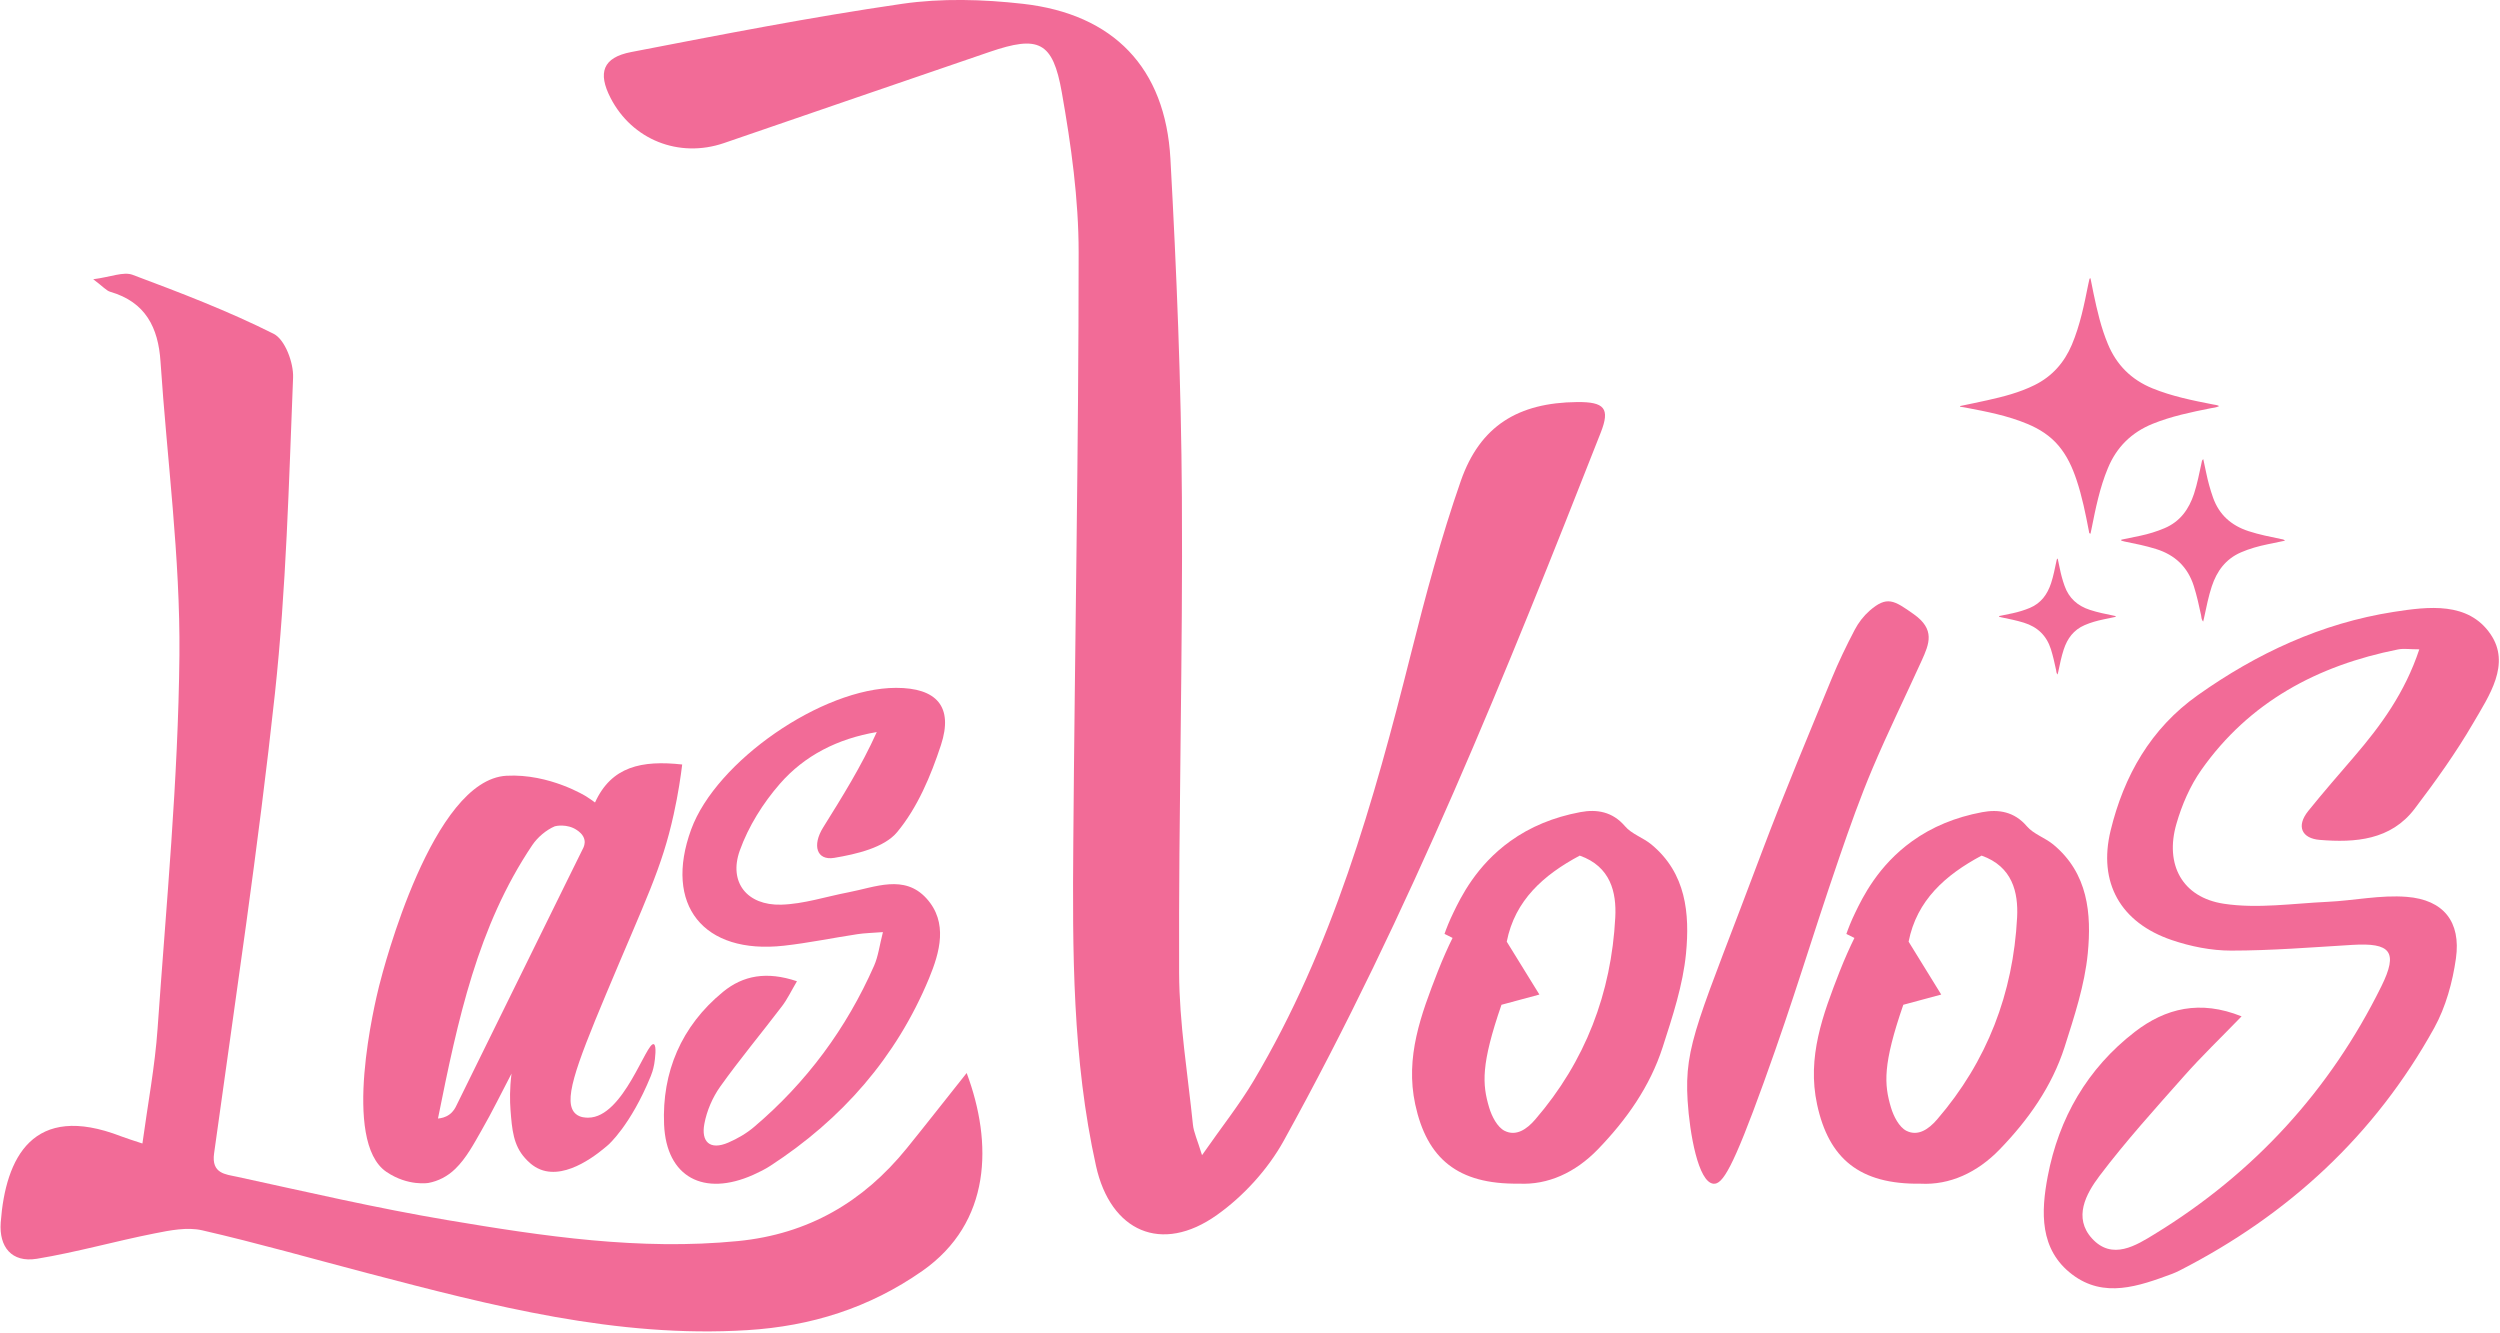
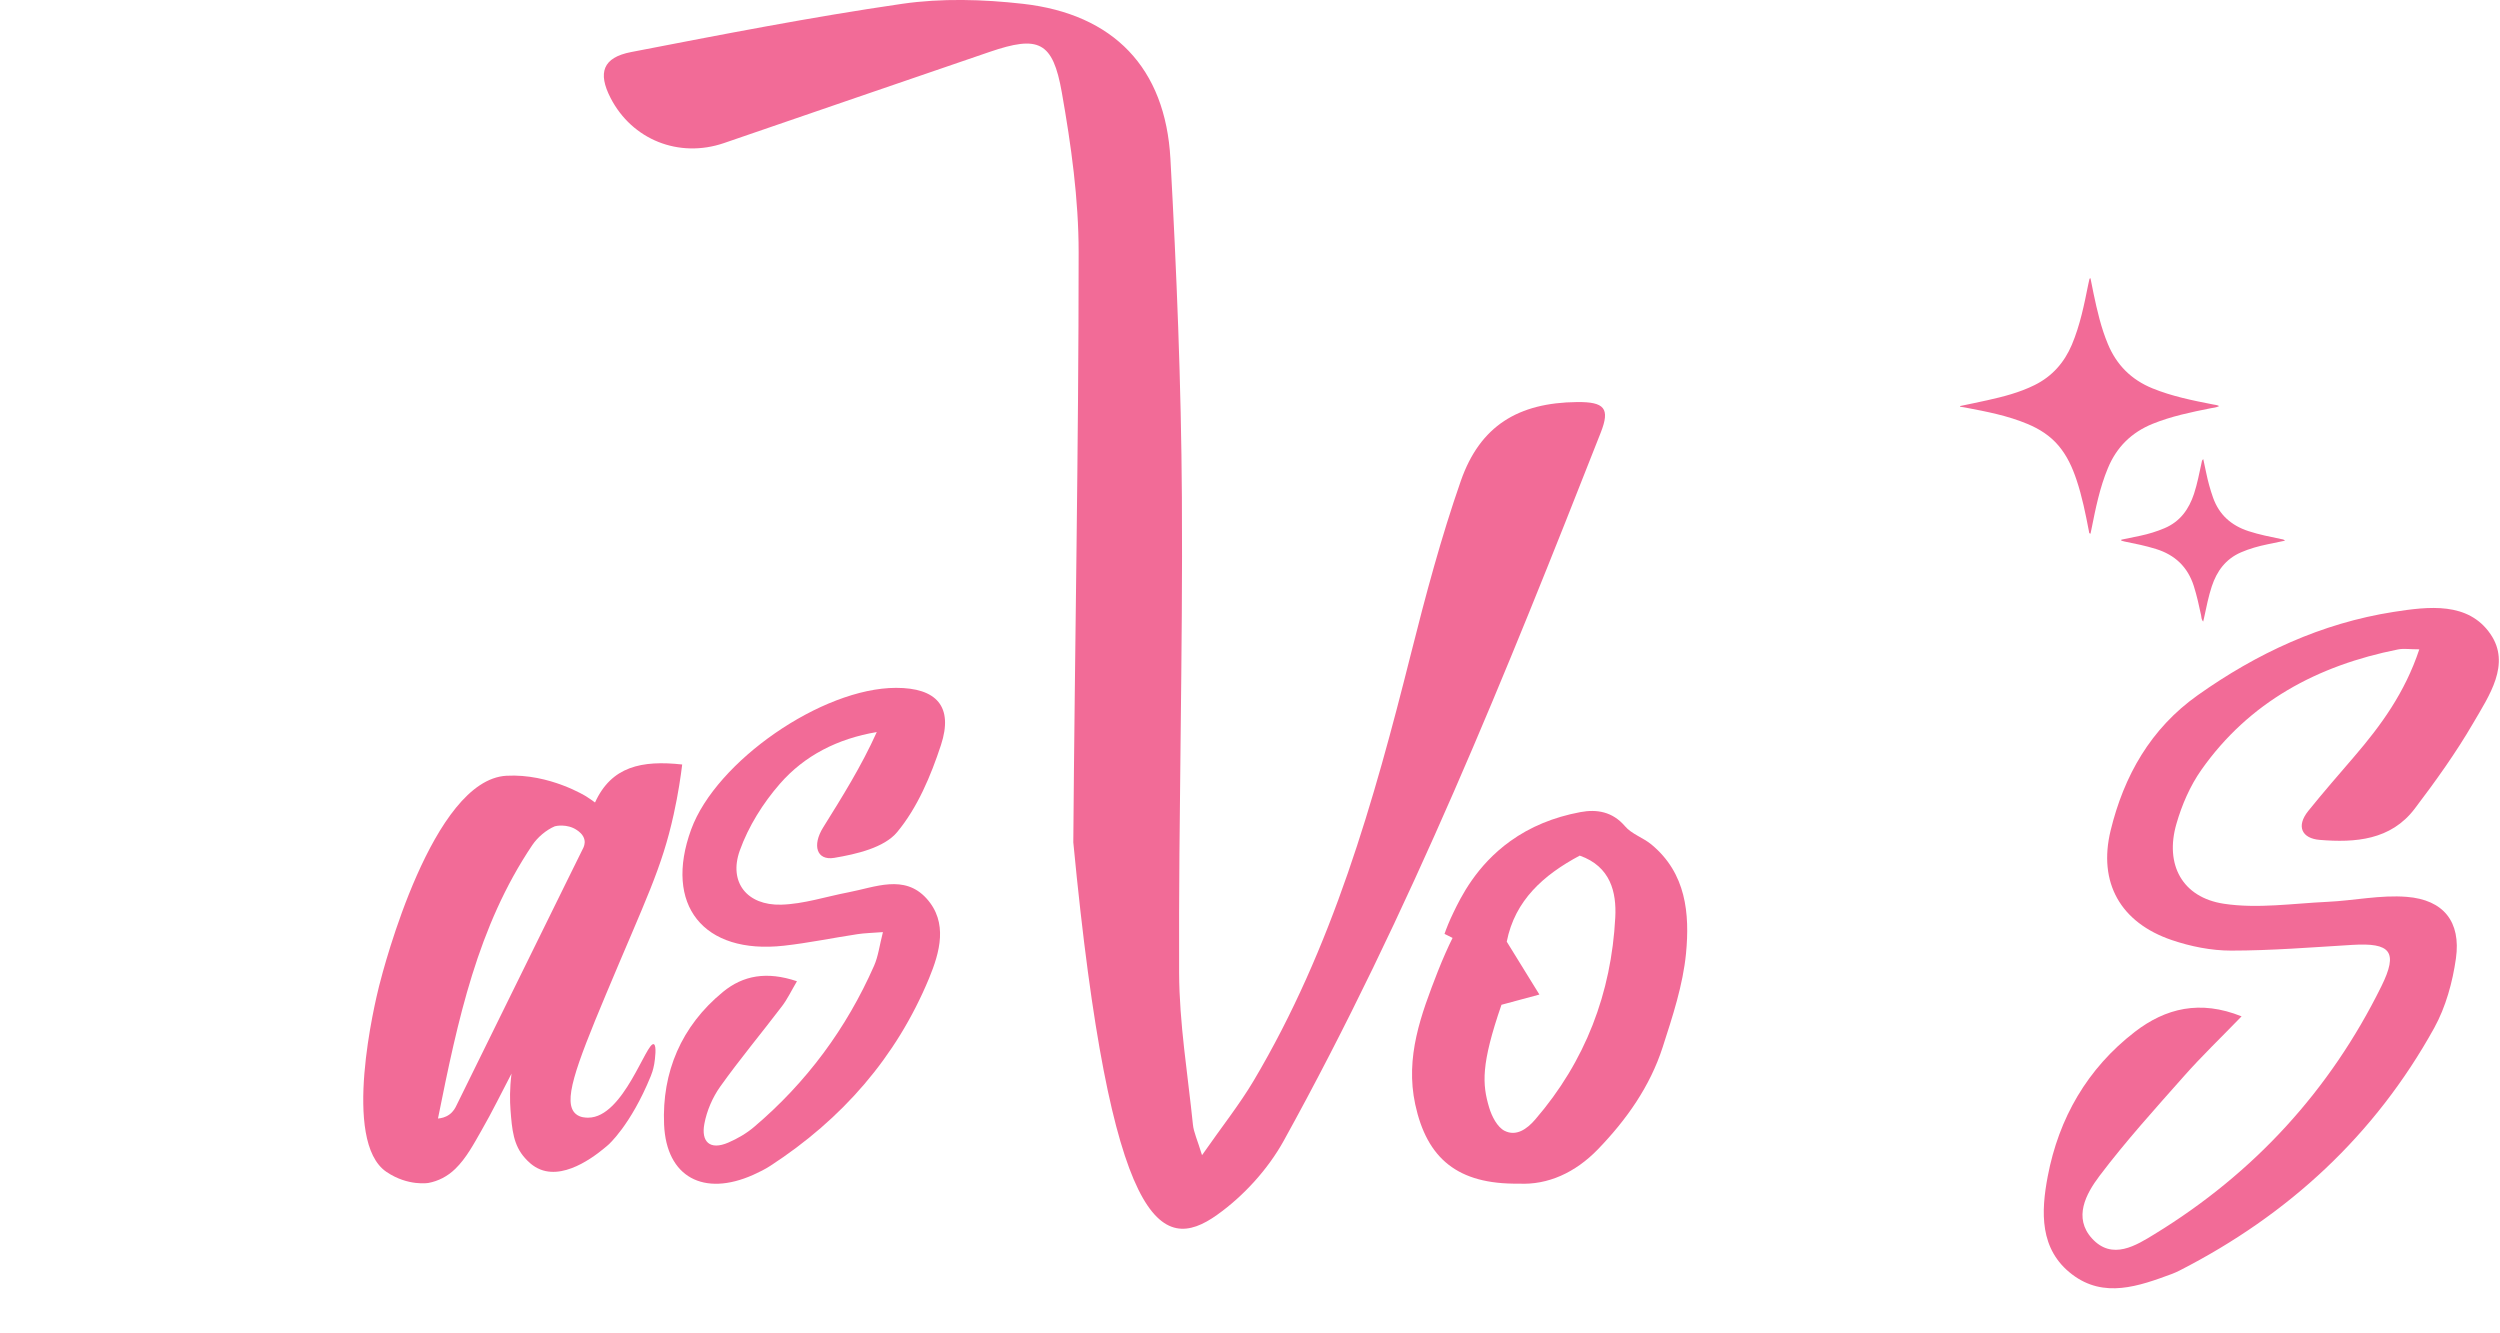
<svg xmlns="http://www.w3.org/2000/svg" width="90" height="48" viewBox="0 0 90 48" fill="none">
  <g clip-path="url(#clip0_81_108)">
-     <path d="M56.776 14.474C54.66 14.495 53.282 15.327 52.589 17.314C51.878 19.352 51.319 21.448 50.792 23.543C49.454 28.864 47.968 34.127 45.134 38.902C44.624 39.761 43.994 40.551 43.273 41.586C43.102 41.026 42.973 40.761 42.945 40.484C42.759 38.661 42.454 36.836 42.448 35.012C42.427 29.307 42.584 23.602 42.548 17.898C42.523 13.836 42.358 9.773 42.135 5.717C41.956 2.447 40.093 0.506 36.823 0.137C35.388 -0.025 33.895 -0.068 32.474 0.138C29.206 0.613 25.962 1.247 22.721 1.874C21.7 2.071 21.513 2.618 21.981 3.527C22.754 5.029 24.439 5.706 26.062 5.151C29.252 4.06 32.436 2.955 35.628 1.868C37.389 1.267 37.901 1.483 38.226 3.33C38.561 5.227 38.831 7.164 38.831 9.084C38.831 16.165 38.693 23.244 38.639 30.324C38.608 34.226 38.604 38.128 39.456 41.971C39.978 44.332 41.812 45.159 43.81 43.739C44.77 43.058 45.648 42.091 46.215 41.066C50.736 32.886 54.219 24.242 57.628 15.57C57.971 14.699 57.76 14.465 56.776 14.474Z" fill="#F26B97" />
-     <path d="M32.642 41.341C31.078 43.269 29.102 44.427 26.572 44.678C23.035 45.026 19.565 44.506 16.108 43.924C13.567 43.497 11.051 42.91 8.53 42.363C8.124 42.275 7.605 42.254 7.707 41.523C8.469 36.009 9.3 30.5 9.897 24.969C10.303 21.196 10.4 17.39 10.551 13.594C10.572 13.061 10.261 12.224 9.853 12.018C8.218 11.196 6.494 10.538 4.775 9.894C4.445 9.77 3.991 9.971 3.356 10.053C3.716 10.323 3.828 10.463 3.967 10.504C5.24 10.873 5.697 11.792 5.778 13.013C6.013 16.54 6.492 20.069 6.459 23.594C6.416 28.076 5.986 32.554 5.673 37.031C5.578 38.391 5.321 39.742 5.127 41.166C4.778 41.05 4.561 40.985 4.35 40.904C1.185 39.68 0.199 41.669 0.026 44.008C-0.039 44.885 0.415 45.464 1.326 45.316C2.748 45.083 4.142 44.684 5.558 44.404C6.119 44.292 6.74 44.168 7.278 44.291C9.275 44.75 11.246 45.314 13.229 45.833C17.712 47.008 22.201 48.178 26.907 47.885C29.193 47.744 31.291 47.091 33.202 45.755C35.696 44.009 35.742 41.146 34.8 38.628C34.024 39.603 33.342 40.477 32.642 41.341Z" fill="#F26B97" />
+     <path d="M56.776 14.474C54.66 14.495 53.282 15.327 52.589 17.314C51.878 19.352 51.319 21.448 50.792 23.543C49.454 28.864 47.968 34.127 45.134 38.902C44.624 39.761 43.994 40.551 43.273 41.586C43.102 41.026 42.973 40.761 42.945 40.484C42.759 38.661 42.454 36.836 42.448 35.012C42.427 29.307 42.584 23.602 42.548 17.898C42.523 13.836 42.358 9.773 42.135 5.717C41.956 2.447 40.093 0.506 36.823 0.137C35.388 -0.025 33.895 -0.068 32.474 0.138C29.206 0.613 25.962 1.247 22.721 1.874C21.7 2.071 21.513 2.618 21.981 3.527C22.754 5.029 24.439 5.706 26.062 5.151C29.252 4.06 32.436 2.955 35.628 1.868C37.389 1.267 37.901 1.483 38.226 3.33C38.561 5.227 38.831 7.164 38.831 9.084C38.831 16.165 38.693 23.244 38.639 30.324C39.978 44.332 41.812 45.159 43.81 43.739C44.77 43.058 45.648 42.091 46.215 41.066C50.736 32.886 54.219 24.242 57.628 15.57C57.971 14.699 57.76 14.465 56.776 14.474Z" fill="#F26B97" />
    <path d="M83.097 29.195C82.651 29.75 82.87 30.184 83.51 30.236C84.787 30.342 86.07 30.246 86.928 29.115C87.682 28.121 88.414 27.101 89.039 26.025C89.609 25.046 90.4 23.906 89.655 22.824C88.854 21.659 87.431 21.832 86.173 22.028C83.571 22.435 81.246 23.519 79.119 25.027C77.421 26.23 76.461 27.934 75.983 29.895C75.524 31.776 76.34 33.216 78.186 33.843C78.864 34.073 79.606 34.222 80.319 34.222C81.775 34.221 83.229 34.104 84.683 34.016C86.057 33.933 86.349 34.254 85.728 35.51C83.882 39.248 81.151 42.232 77.573 44.423C76.902 44.835 76.042 45.382 75.315 44.588C74.626 43.835 75.1 42.973 75.581 42.334C76.529 41.08 77.591 39.907 78.637 38.726C79.262 38.02 79.945 37.366 80.697 36.589C79.202 35.987 77.961 36.295 76.856 37.145C75.14 38.469 74.116 40.256 73.718 42.35C73.477 43.619 73.413 44.983 74.6 45.882C75.746 46.752 76.997 46.303 78.194 45.86C78.286 45.825 78.376 45.783 78.465 45.739C82.397 43.729 85.501 40.855 87.63 37.009C88.047 36.254 88.293 35.359 88.414 34.501C88.598 33.186 87.971 32.392 86.643 32.287C85.703 32.211 84.741 32.422 83.789 32.466C82.544 32.524 81.272 32.719 80.059 32.535C78.557 32.307 77.929 31.122 78.35 29.662C78.545 28.981 78.843 28.291 79.251 27.712C80.972 25.272 83.429 23.957 86.328 23.38C86.532 23.34 86.751 23.376 87.095 23.376C86.578 24.934 85.716 26.115 84.751 27.238C84.197 27.884 83.633 28.529 83.097 29.195Z" fill="#F26B97" />
    <path d="M13.912 42.188C14.693 42.717 15.429 42.585 15.429 42.585C15.772 42.52 16.107 42.355 16.391 42.078C16.783 41.698 17.055 41.184 17.331 40.701C17.717 40.031 18.056 39.334 18.415 38.649C18.345 39.195 18.355 39.644 18.378 39.954C18.432 40.669 18.482 41.229 18.901 41.692C18.991 41.792 19.174 41.993 19.462 42.105C20.426 42.479 21.602 41.468 21.891 41.22C21.891 41.22 22.7 40.523 23.427 38.742C23.454 38.676 23.516 38.517 23.553 38.301C23.581 38.132 23.646 37.635 23.537 37.591C23.27 37.487 22.453 40.231 21.178 40.236C21.094 40.236 20.889 40.237 20.732 40.105C20.248 39.699 20.702 38.454 21.812 35.803C23.253 32.361 23.823 31.273 24.254 29.312C24.419 28.565 24.508 27.939 24.559 27.522C23.105 27.362 22.01 27.59 21.421 28.89C21.35 28.837 21.243 28.76 21.11 28.675C21.11 28.675 19.791 27.843 18.234 27.927C15.569 28.07 13.814 34.836 13.647 35.498C13.509 36.051 12.288 41.089 13.912 42.188ZM19.158 30.43C19.35 30.144 19.658 29.881 19.972 29.747C20.002 29.735 20.42 29.647 20.764 29.88C20.829 29.924 21.005 30.043 21.042 30.24C21.067 30.373 21.016 30.486 21 30.521C20.999 30.524 20.994 30.524 16.417 39.828C16.399 39.863 16.331 40.014 16.172 40.127C16.032 40.226 15.88 40.258 15.767 40.267C16.485 36.69 17.196 33.351 19.158 30.43Z" fill="#F26B97" />
    <path d="M25.931 39.114C26.636 38.125 27.417 37.191 28.152 36.223C28.349 35.965 28.488 35.666 28.69 35.325C27.607 34.96 26.755 35.111 26.025 35.71C24.523 36.943 23.828 38.599 23.907 40.482C23.988 42.385 25.341 43.088 27.117 42.294C27.328 42.199 27.537 42.096 27.73 41.971C30.317 40.289 32.266 38.062 33.444 35.224C33.832 34.285 34.14 33.207 33.35 32.34C32.553 31.466 31.504 31.939 30.545 32.123C29.737 32.277 28.933 32.546 28.122 32.568C26.896 32.601 26.225 31.765 26.631 30.623C26.941 29.755 27.468 28.912 28.079 28.213C28.963 27.201 30.15 26.593 31.564 26.354C31.009 27.587 30.32 28.686 29.634 29.787C29.231 30.434 29.399 30.988 30.032 30.883C30.834 30.749 31.834 30.515 32.297 29.956C33.029 29.076 33.51 27.93 33.874 26.823C34.329 25.437 33.718 24.761 32.256 24.763C29.598 24.764 25.78 27.403 24.882 29.86C23.89 32.575 25.314 34.369 28.223 34.045C29.11 33.946 29.986 33.763 30.869 33.63C31.117 33.592 31.369 33.587 31.785 33.556C31.661 34.043 31.617 34.427 31.467 34.767C30.472 37.023 29.037 38.967 27.147 40.57C26.876 40.801 26.55 40.99 26.222 41.132C25.549 41.423 25.236 41.096 25.357 40.459C25.445 39.985 25.653 39.504 25.931 39.114Z" fill="#F26B97" />
    <path d="M59.449 30.4C59.153 30.155 58.738 30.026 58.499 29.743C58.05 29.216 57.48 29.126 56.894 29.236C55.924 29.417 55.084 29.768 54.372 30.28C53.142 31.164 52.591 32.299 52.326 32.847C52.175 33.156 52.07 33.425 52.002 33.62C52.099 33.669 52.196 33.716 52.293 33.765C52.267 33.817 52.223 33.906 52.17 34.018C52.17 34.018 51.945 34.499 51.758 34.98C51.155 36.529 50.582 38.051 50.948 39.757C51.369 41.709 52.477 42.641 54.675 42.611C55.721 42.666 56.711 42.215 57.521 41.379C58.553 40.312 59.402 39.111 59.857 37.696C60.213 36.592 60.586 35.463 60.697 34.322C60.832 32.894 60.706 31.438 59.449 30.4ZM58.15 33.026C58.008 35.752 57.077 38.204 55.269 40.301C54.969 40.651 54.581 40.919 54.164 40.709C53.901 40.575 53.704 40.187 53.61 39.874C53.358 39.031 53.313 38.317 54.053 36.172C54.48 36.057 54.918 35.94 55.418 35.804C54.984 35.102 54.629 34.528 54.243 33.9C54.535 32.411 55.57 31.496 56.87 30.802C57.984 31.194 58.197 32.125 58.15 33.026Z" fill="#F26B97" />
-     <path d="M75.16 34.323C75.298 32.895 75.173 31.438 73.916 30.401C73.619 30.156 73.205 30.027 72.965 29.744C72.516 29.217 71.946 29.128 71.36 29.238C70.391 29.419 69.551 29.769 68.838 30.282C67.608 31.166 67.057 32.301 66.792 32.848C66.641 33.158 66.537 33.427 66.469 33.622C66.565 33.67 66.662 33.718 66.759 33.766C66.734 33.818 66.689 33.908 66.637 34.02C66.637 34.02 66.411 34.501 66.224 34.982C65.621 36.531 65.048 38.053 65.415 39.759C65.835 41.71 66.943 42.643 69.141 42.613C70.187 42.668 71.178 42.217 71.987 41.38C73.019 40.314 73.868 39.113 74.324 37.697C74.674 36.594 75.049 35.465 75.16 34.323ZM72.616 33.026C72.475 35.752 71.543 38.204 69.735 40.301C69.435 40.65 69.048 40.919 68.63 40.709C68.367 40.575 68.17 40.187 68.076 39.874C67.824 39.031 67.779 38.317 68.519 36.172C68.946 36.057 69.384 35.939 69.884 35.804C69.451 35.101 69.095 34.527 68.71 33.9C69.002 32.411 70.037 31.496 71.337 30.802C72.449 31.194 72.662 32.125 72.616 33.026Z" fill="#F26B97" />
-     <path d="M67.41 27.665C67.964 26.357 68.591 25.079 69.179 23.785C69.455 23.176 69.672 22.662 68.898 22.113C68.183 21.608 67.933 21.439 67.304 21.987C67.088 22.176 66.901 22.421 66.768 22.676C66.468 23.248 66.187 23.832 65.941 24.429C65.091 26.499 64.222 28.562 63.434 30.656C61.157 36.726 60.627 37.597 60.754 39.624C60.828 40.805 61.136 42.562 61.684 42.614C62.009 42.646 62.376 42.069 63.499 38.959C64.655 35.76 65.107 34.1 66.223 30.845C66.591 29.776 66.969 28.706 67.41 27.665Z" fill="#F26B97" />
    <path d="M72.987 15.261C73.419 15.441 73.806 15.685 74.111 16.048C74.417 16.412 74.606 16.831 74.754 17.273C74.957 17.877 75.081 18.501 75.201 19.124C75.208 19.157 75.196 19.201 75.257 19.214C75.269 19.157 75.282 19.102 75.293 19.047C75.442 18.303 75.59 17.559 75.884 16.853C76.196 16.097 76.733 15.567 77.496 15.257C78.171 14.984 78.879 14.838 79.59 14.696C79.687 14.677 79.788 14.674 79.891 14.619C79.814 14.576 79.742 14.575 79.674 14.561C78.931 14.416 78.19 14.267 77.485 13.979C76.727 13.669 76.196 13.138 75.884 12.386C75.639 11.8 75.498 11.185 75.368 10.567C75.33 10.386 75.295 10.204 75.257 10.015C75.234 10.029 75.223 10.032 75.222 10.037C75.206 10.1 75.192 10.164 75.179 10.229C75.031 10.969 74.882 11.708 74.587 12.41C74.314 13.053 73.879 13.55 73.243 13.864C72.701 14.133 72.12 14.281 71.535 14.411C71.213 14.484 70.889 14.548 70.565 14.617C70.565 14.625 70.565 14.633 70.565 14.643C70.635 14.654 70.705 14.661 70.773 14.676C71.524 14.819 72.276 14.963 72.987 15.261Z" fill="#F26B97" />
    <path d="M79.423 17.022C79.391 16.86 79.355 16.699 79.318 16.529C79.262 16.572 79.266 16.616 79.258 16.654C79.175 17.03 79.105 17.409 78.985 17.776C78.8 18.336 78.483 18.78 77.918 19.017C77.639 19.135 77.351 19.223 77.055 19.286C76.826 19.335 76.596 19.382 76.367 19.429C76.367 19.44 76.366 19.453 76.366 19.464C76.409 19.475 76.451 19.487 76.494 19.497C76.871 19.572 77.248 19.649 77.617 19.764C78.304 19.978 78.759 20.413 78.977 21.097C79.086 21.442 79.164 21.794 79.239 22.148C79.253 22.22 79.246 22.302 79.315 22.376C79.329 22.314 79.342 22.267 79.351 22.22C79.432 21.848 79.504 21.473 79.624 21.11C79.807 20.558 80.124 20.124 80.675 19.885C80.983 19.751 81.305 19.662 81.635 19.594C81.838 19.552 82.042 19.509 82.261 19.464C82.21 19.415 82.167 19.415 82.127 19.407C81.731 19.325 81.334 19.248 80.946 19.121C80.324 18.918 79.888 18.53 79.669 17.912C79.566 17.619 79.485 17.324 79.423 17.022Z" fill="#F26B97" />
-     <path d="M74.325 21.093C74.251 20.885 74.193 20.673 74.151 20.457C74.127 20.343 74.101 20.228 74.076 20.105C74.036 20.135 74.04 20.166 74.033 20.195C73.974 20.464 73.925 20.734 73.838 20.997C73.706 21.396 73.479 21.714 73.076 21.884C72.876 21.967 72.671 22.03 72.46 22.076C72.297 22.11 72.133 22.143 71.968 22.178C71.968 22.186 71.967 22.195 71.967 22.203C71.997 22.211 72.028 22.22 72.059 22.226C72.328 22.282 72.597 22.335 72.86 22.417C73.351 22.569 73.676 22.881 73.832 23.37C73.909 23.616 73.965 23.866 74.019 24.12C74.03 24.172 74.024 24.23 74.073 24.283C74.084 24.239 74.092 24.206 74.1 24.172C74.157 23.906 74.209 23.639 74.295 23.379C74.425 22.984 74.652 22.675 75.046 22.505C75.266 22.409 75.496 22.346 75.731 22.297C75.876 22.267 76.022 22.236 76.179 22.203C76.142 22.168 76.112 22.168 76.084 22.162C75.8 22.104 75.517 22.047 75.241 21.957C74.793 21.813 74.482 21.536 74.325 21.093Z" fill="#F26B97" />
  </g>
  <defs>
    <clipPath id="clip0_81_108">
      <rect width="90" height="48" fill="white" />
    </clipPath>
  </defs>
</svg>